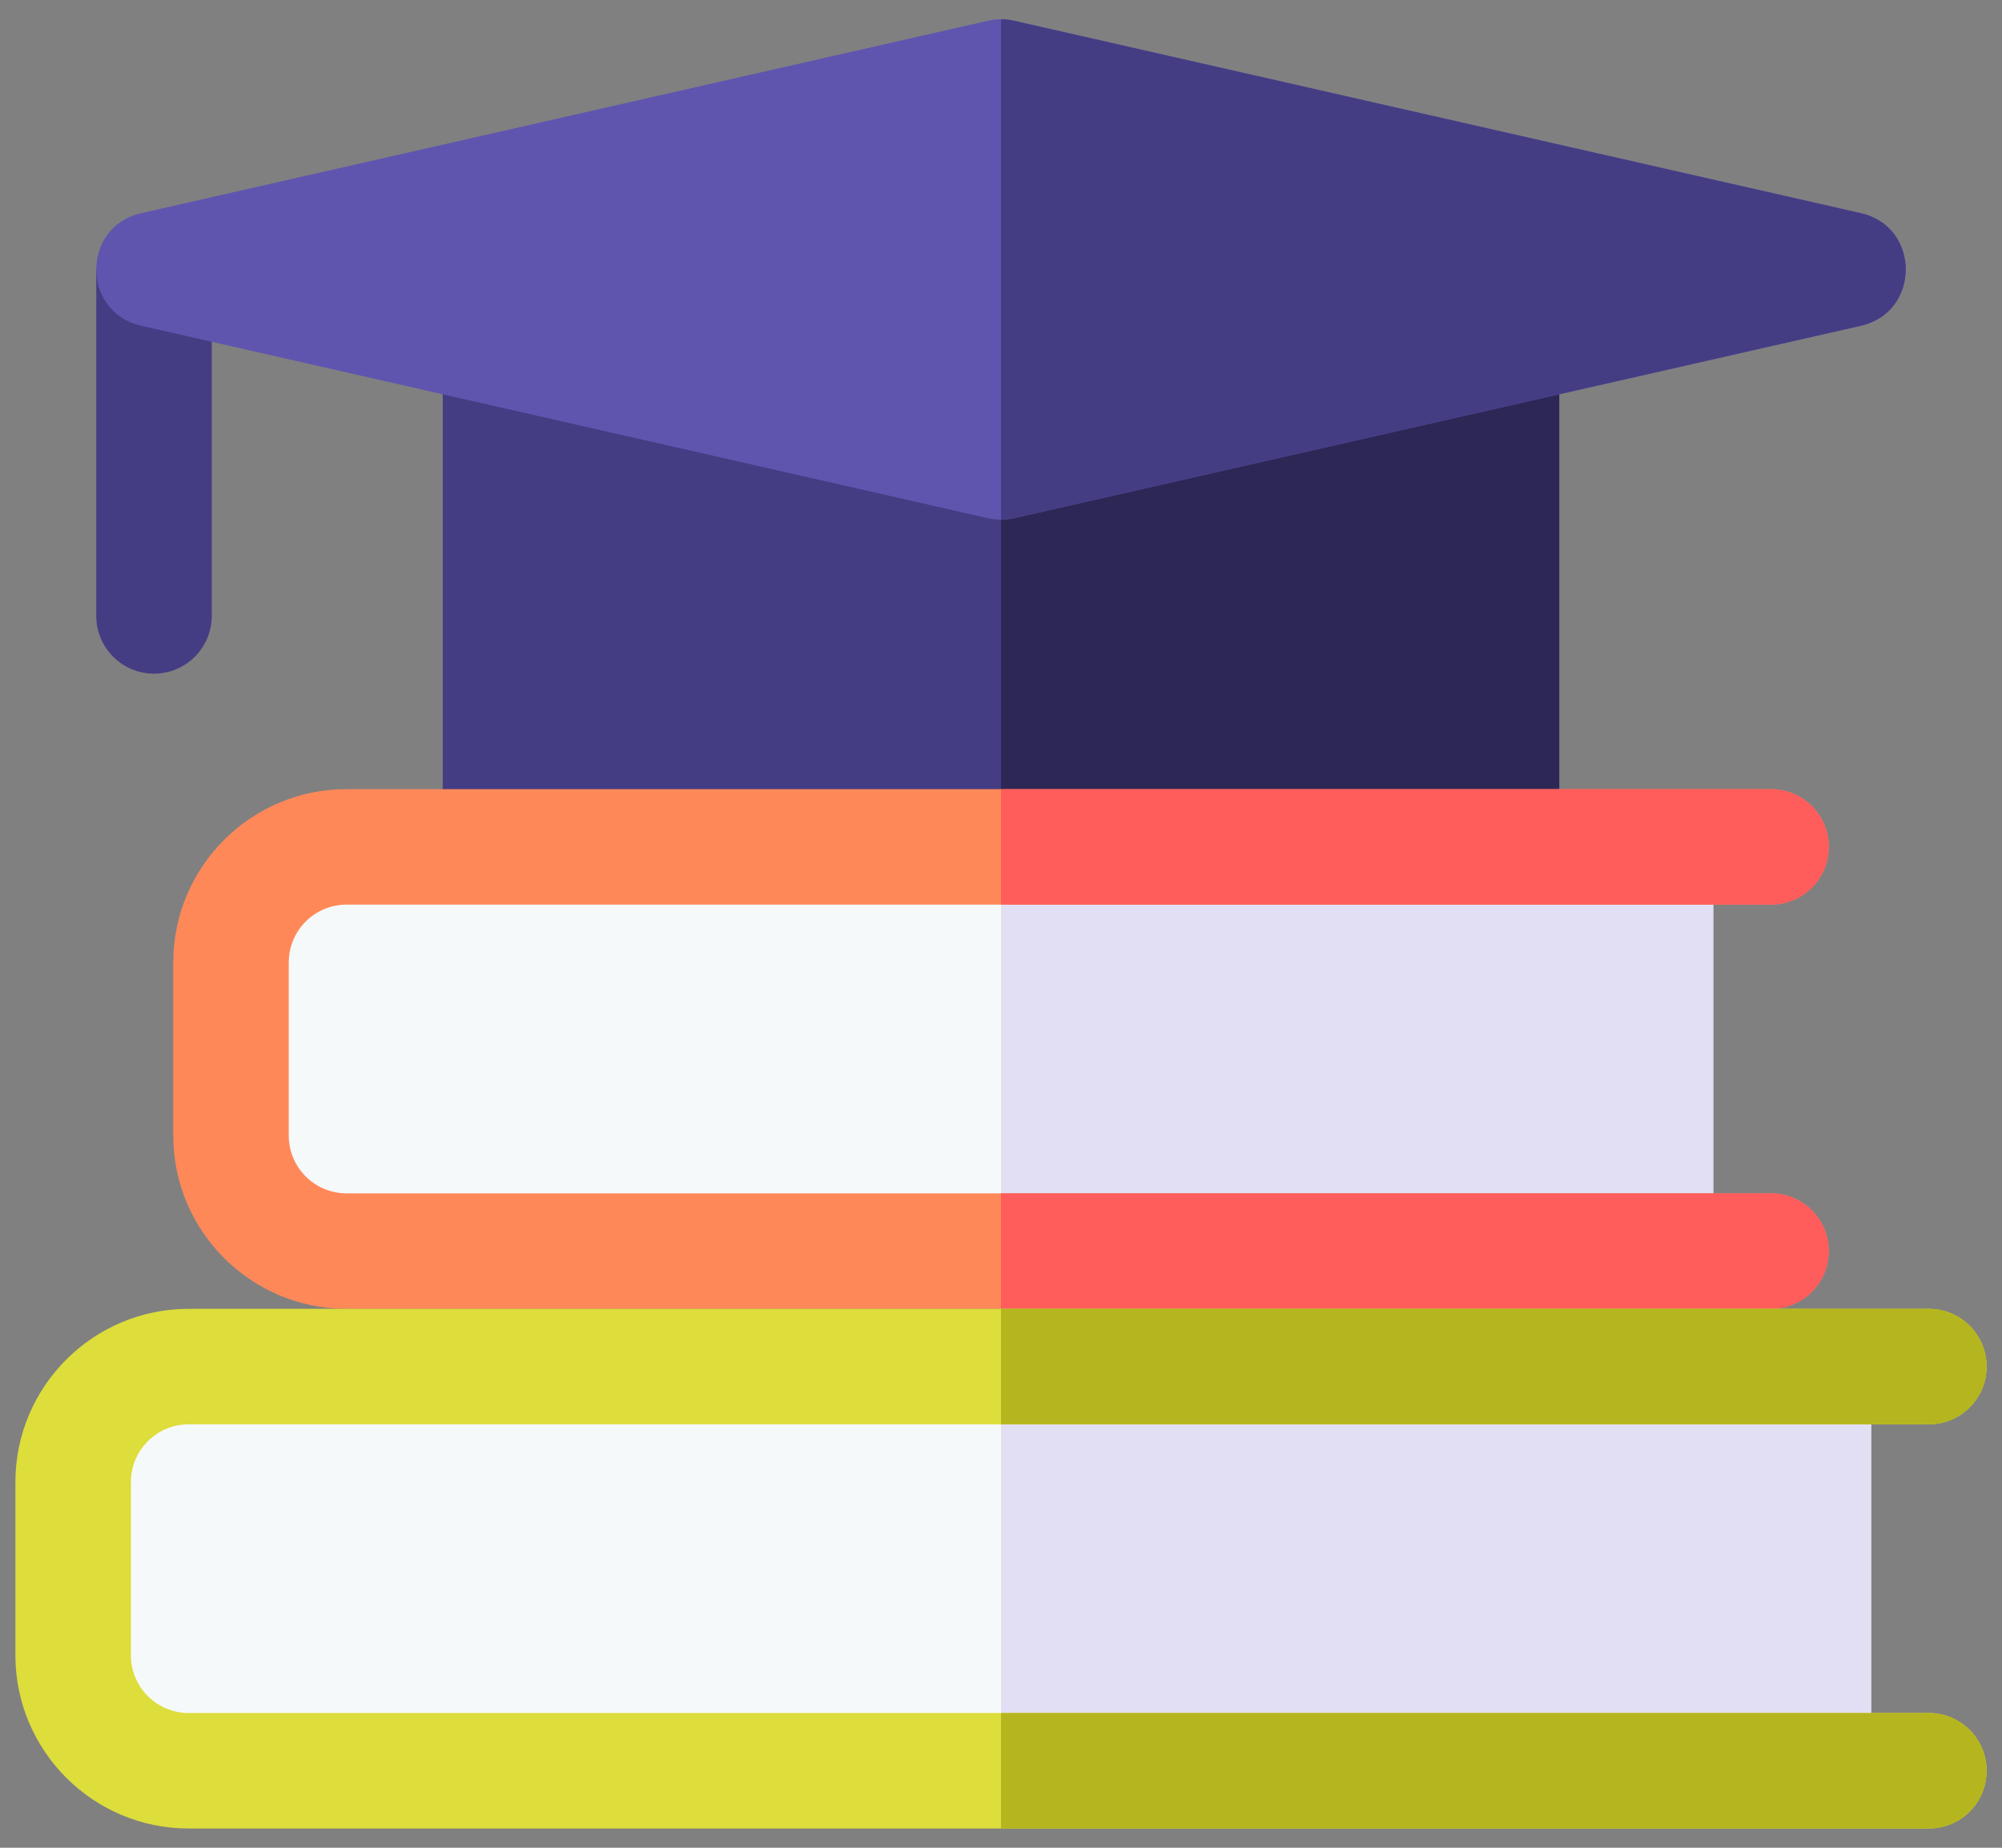
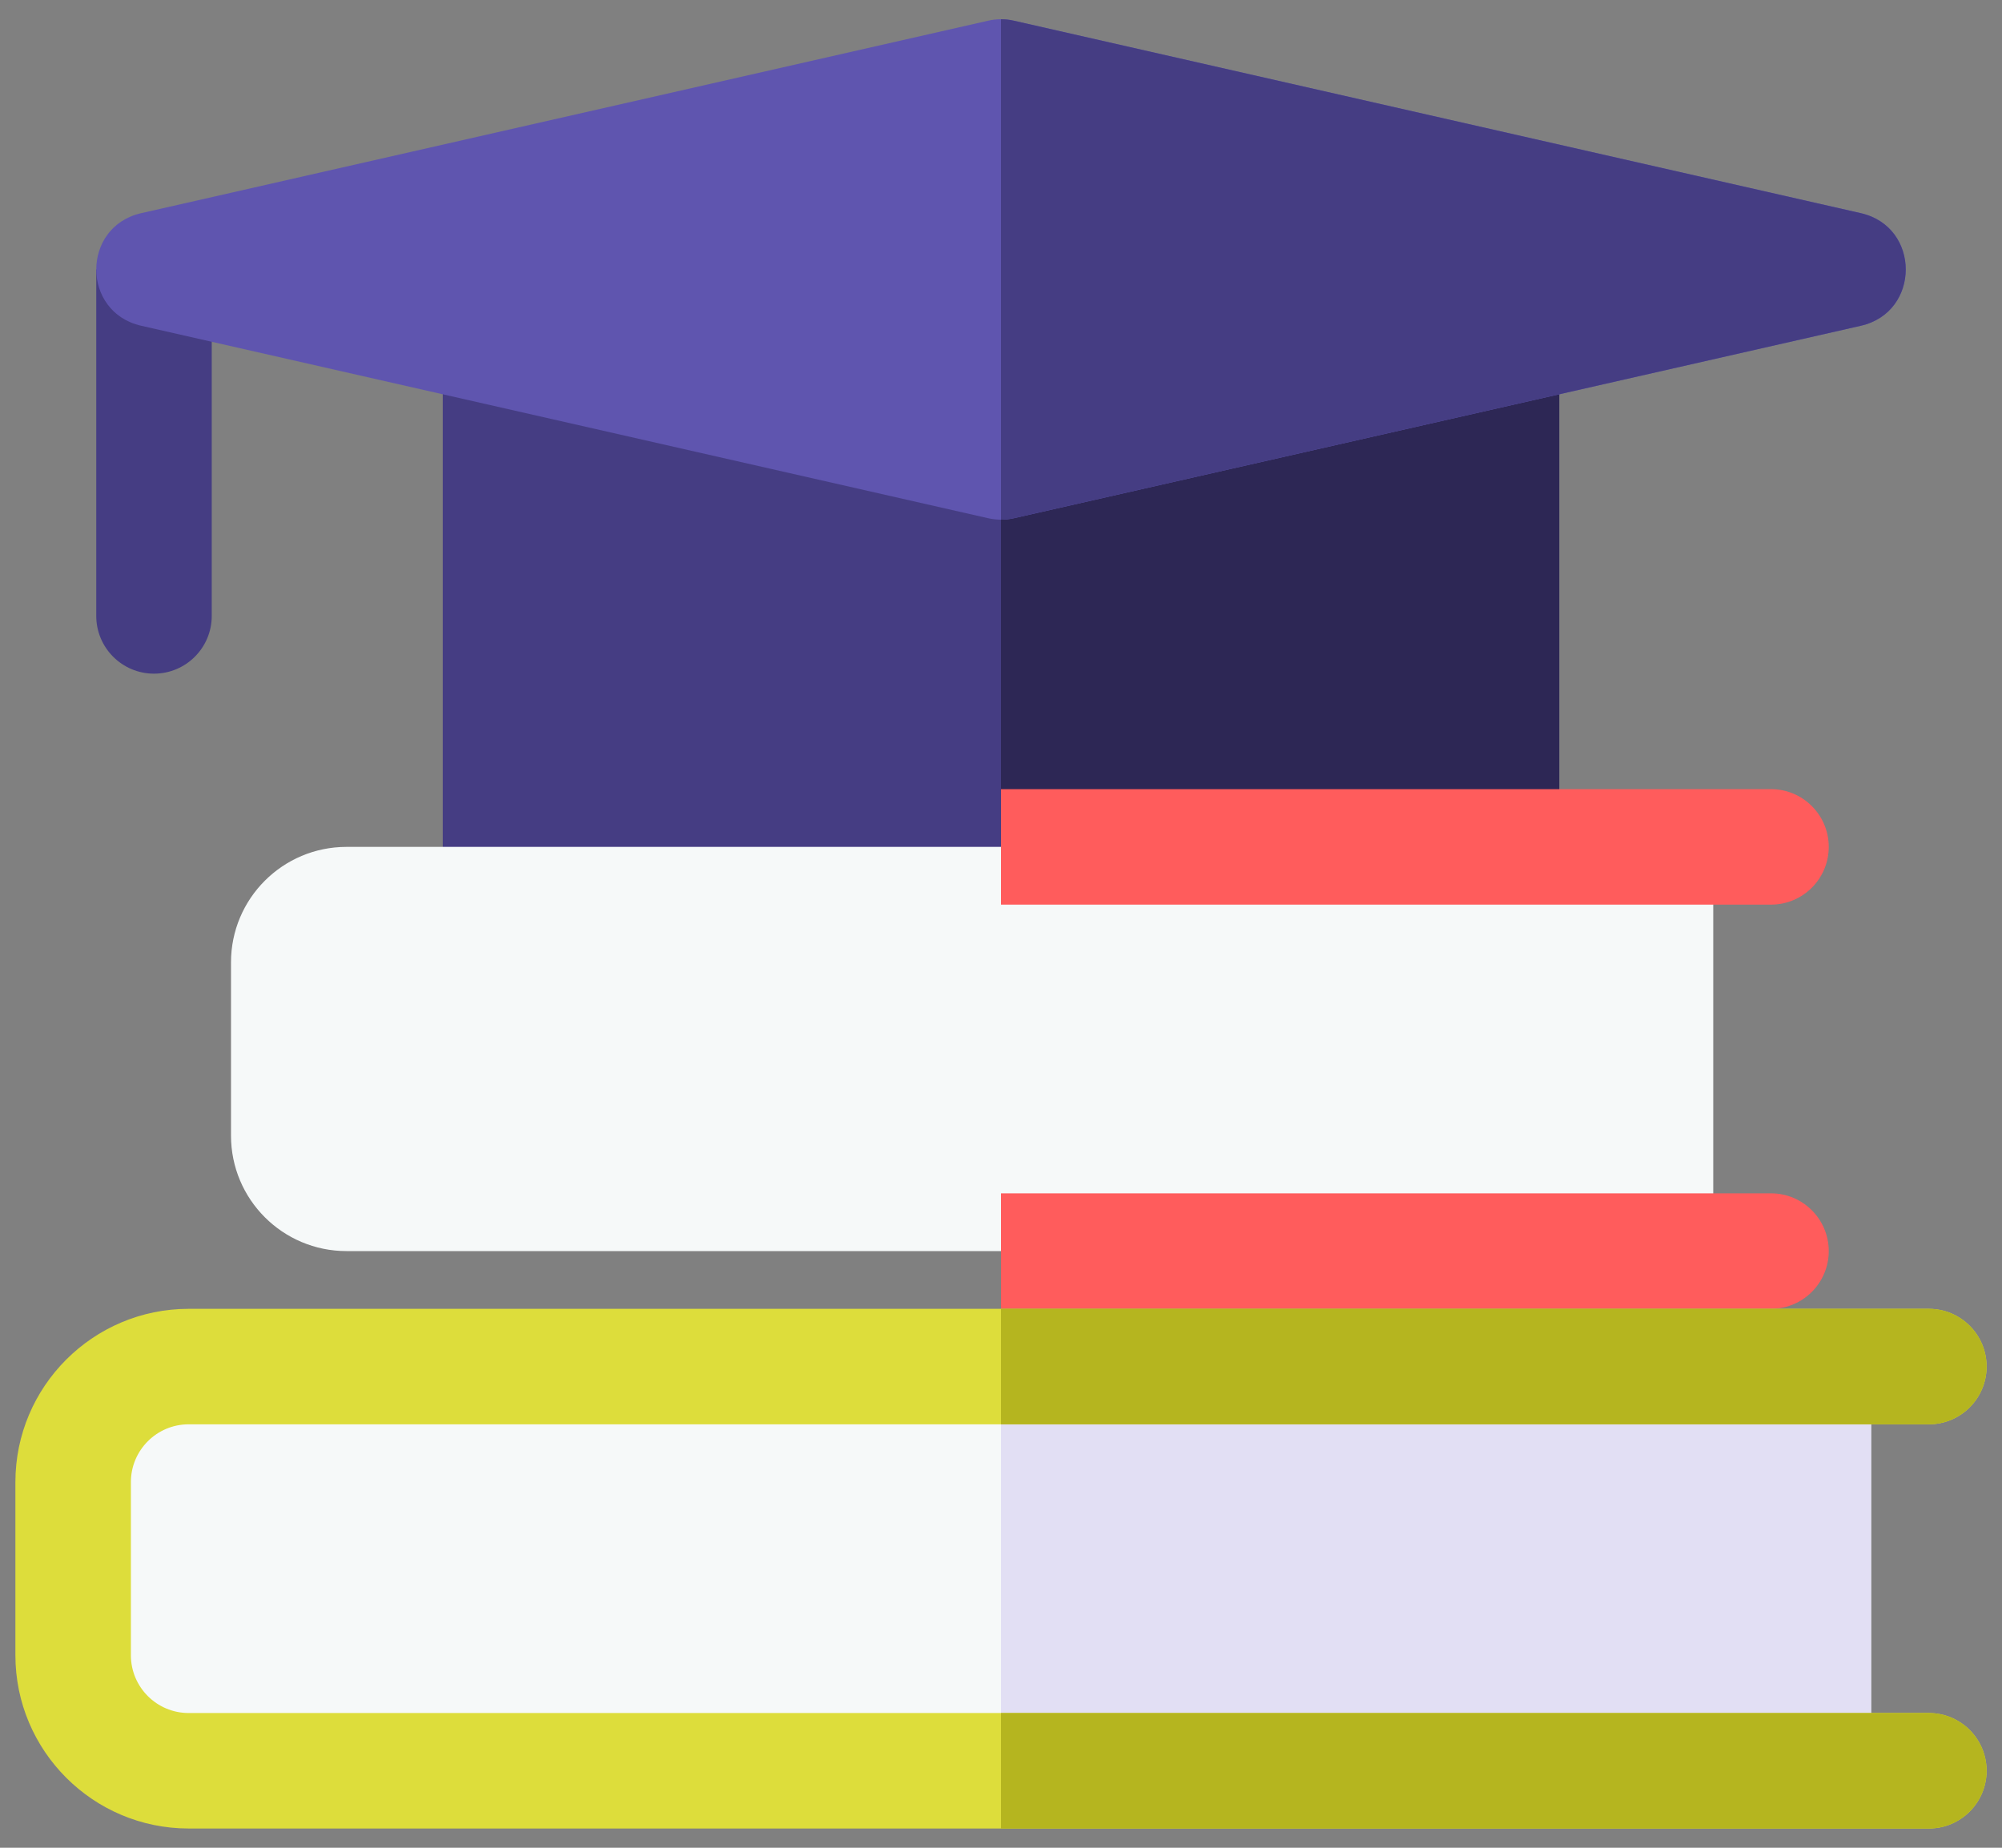
<svg xmlns="http://www.w3.org/2000/svg" width="65" height="60" viewBox="0 0 65 60" fill="none">
  <rect x="0" y="0" width="65" height="60" fill="#808080" stroke="none" />
  <path d="M3.125 8.75V20C3.125 21.035 3.965 21.875 5 21.875C6.035 21.875 6.875 21.035 6.875 20V8.75H3.125ZM48.75 29.375H16.25C15.214 29.375 14.375 28.535 14.375 27.5V11.307C14.375 10.271 15.214 9.432 16.25 9.432H48.75C49.785 9.432 50.625 10.271 50.625 11.307V27.5C50.625 28.535 49.785 29.375 48.75 29.375Z" fill="#453D83" />
  <path d="M50.625 27.5V11.307C50.625 10.271 49.785 9.432 48.75 9.432H32.5V29.375H48.75C49.785 29.375 50.625 28.535 50.625 27.5Z" fill="#2D2755" />
  <path d="M55.625 27.5H11.25C9.179 27.5 7.5 29.179 7.5 31.25V36.875C7.5 38.946 9.179 40.625 11.25 40.625H55.625V27.5Z" fill="#F6F9F9" />
-   <path d="M32.5 27.5H55.625V40.625H32.5V27.5Z" fill="#E2DFF4" />
-   <path d="M57.5 38.75H11.25C10.216 38.75 9.375 37.909 9.375 36.875V31.25C9.375 30.216 10.216 29.375 11.25 29.375H57.5C58.535 29.375 59.375 28.535 59.375 27.5C59.375 26.465 58.535 25.625 57.5 25.625H11.25C8.148 25.625 5.625 28.148 5.625 31.25V36.875C5.625 39.977 8.148 42.5 11.25 42.5H57.5C58.535 42.5 59.375 41.66 59.375 40.625C59.375 39.59 58.535 38.75 57.5 38.75Z" fill="#FF8859" />
  <path d="M57.5 42.5C58.535 42.5 59.375 41.66 59.375 40.625C59.375 39.59 58.535 38.75 57.5 38.75H32.5V42.5H57.5ZM57.5 29.375C58.535 29.375 59.375 28.535 59.375 27.5C59.375 26.465 58.535 25.625 57.5 25.625H32.5V29.375H57.5Z" fill="#FF5C5C" />
  <path d="M60.75 44.375H6.125C4.054 44.375 2.375 46.054 2.375 48.125V53.75C2.375 55.821 4.054 57.5 6.125 57.5H60.75V44.375Z" fill="#F6F9F9" />
  <path d="M32.5 44.375H60.75V57.5H32.5V44.375Z" fill="#E2DFF4" />
  <path d="M62.625 59.375H6.125C3.023 59.375 0.5 56.852 0.5 53.75V48.125C0.5 45.023 3.023 42.5 6.125 42.5H62.625C63.66 42.5 64.5 43.34 64.5 44.375C64.5 45.41 63.66 46.25 62.625 46.25H6.125C5.091 46.25 4.25 47.091 4.25 48.125V53.75C4.25 54.784 5.091 55.625 6.125 55.625H62.625C63.66 55.625 64.5 56.465 64.5 57.5C64.5 58.535 63.66 59.375 62.625 59.375Z" fill="#DDDD3B" />
  <path d="M62.625 55.625H32.5V59.375H62.625C63.66 59.375 64.5 58.535 64.5 57.5C64.5 56.465 63.66 55.625 62.625 55.625ZM62.625 46.25C63.66 46.25 64.5 45.41 64.5 44.375C64.5 43.34 63.66 42.5 62.625 42.5H32.5V46.25H62.625Z" fill="#B5B51F" />
  <path d="M32.084 16.828L4.585 10.578C2.639 10.136 2.639 7.364 4.585 6.922L32.084 0.672C32.358 0.609 32.642 0.609 32.916 0.672L60.416 6.922C62.361 7.364 62.361 10.136 60.416 10.578L32.916 16.828C32.642 16.89 32.358 16.89 32.084 16.828Z" fill="#5F55AF" />
  <path d="M60.416 10.578C62.361 10.136 62.361 7.364 60.416 6.922L32.916 0.672C32.779 0.641 32.64 0.625 32.5 0.625V16.875C32.639 16.875 32.779 16.86 32.916 16.828L60.416 10.578Z" fill="#453D83" />
</svg>